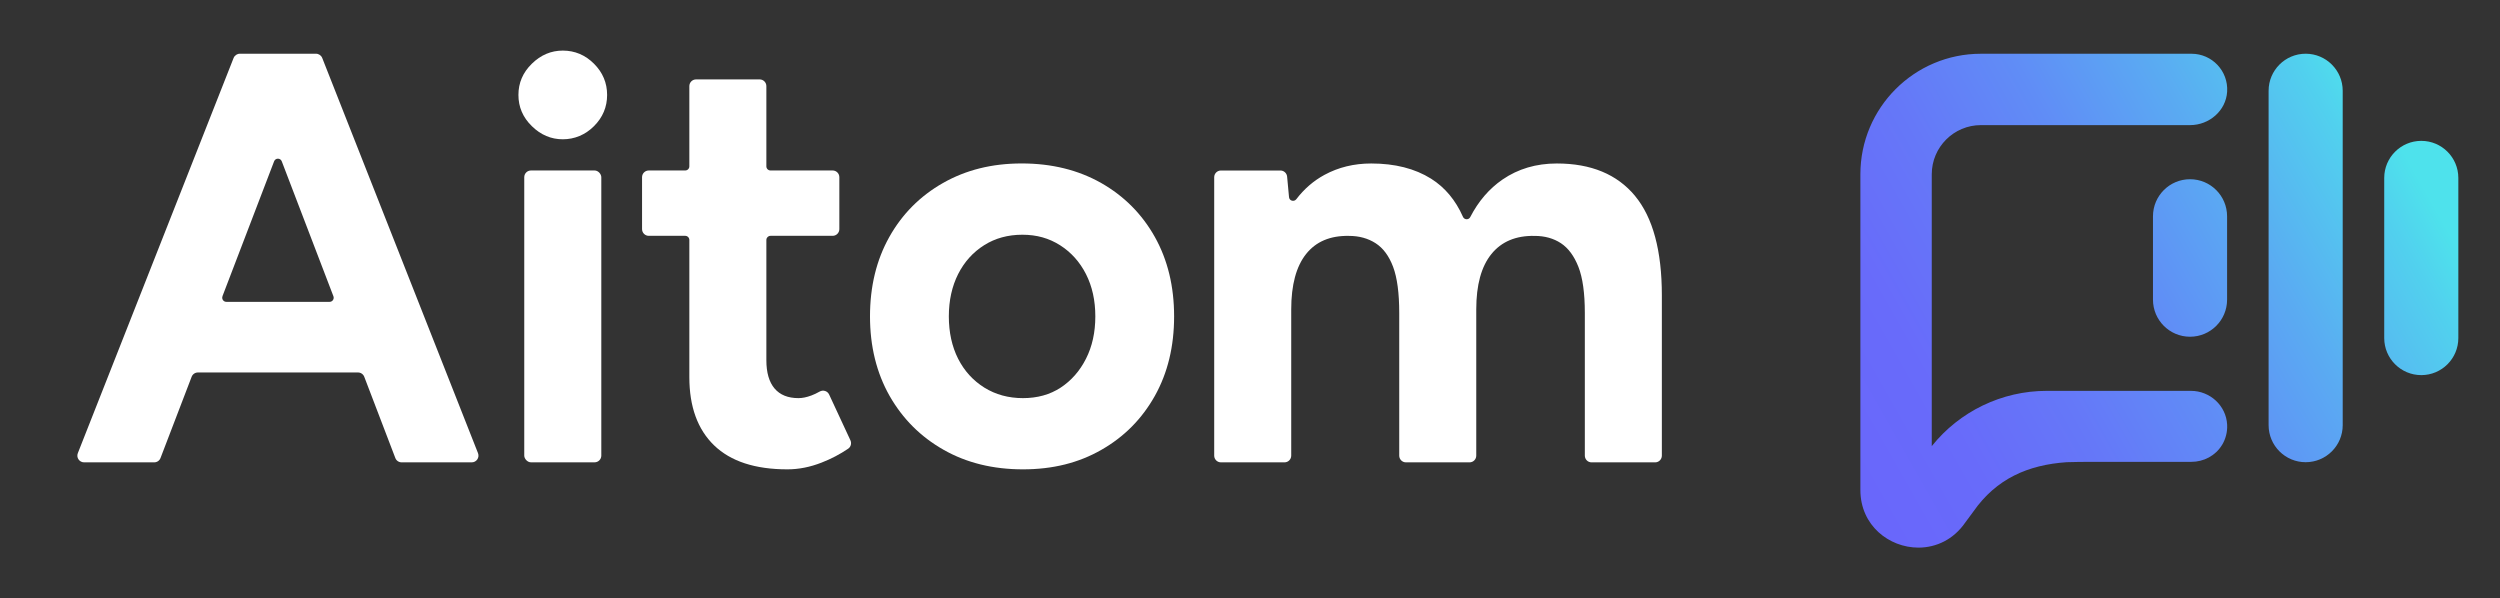
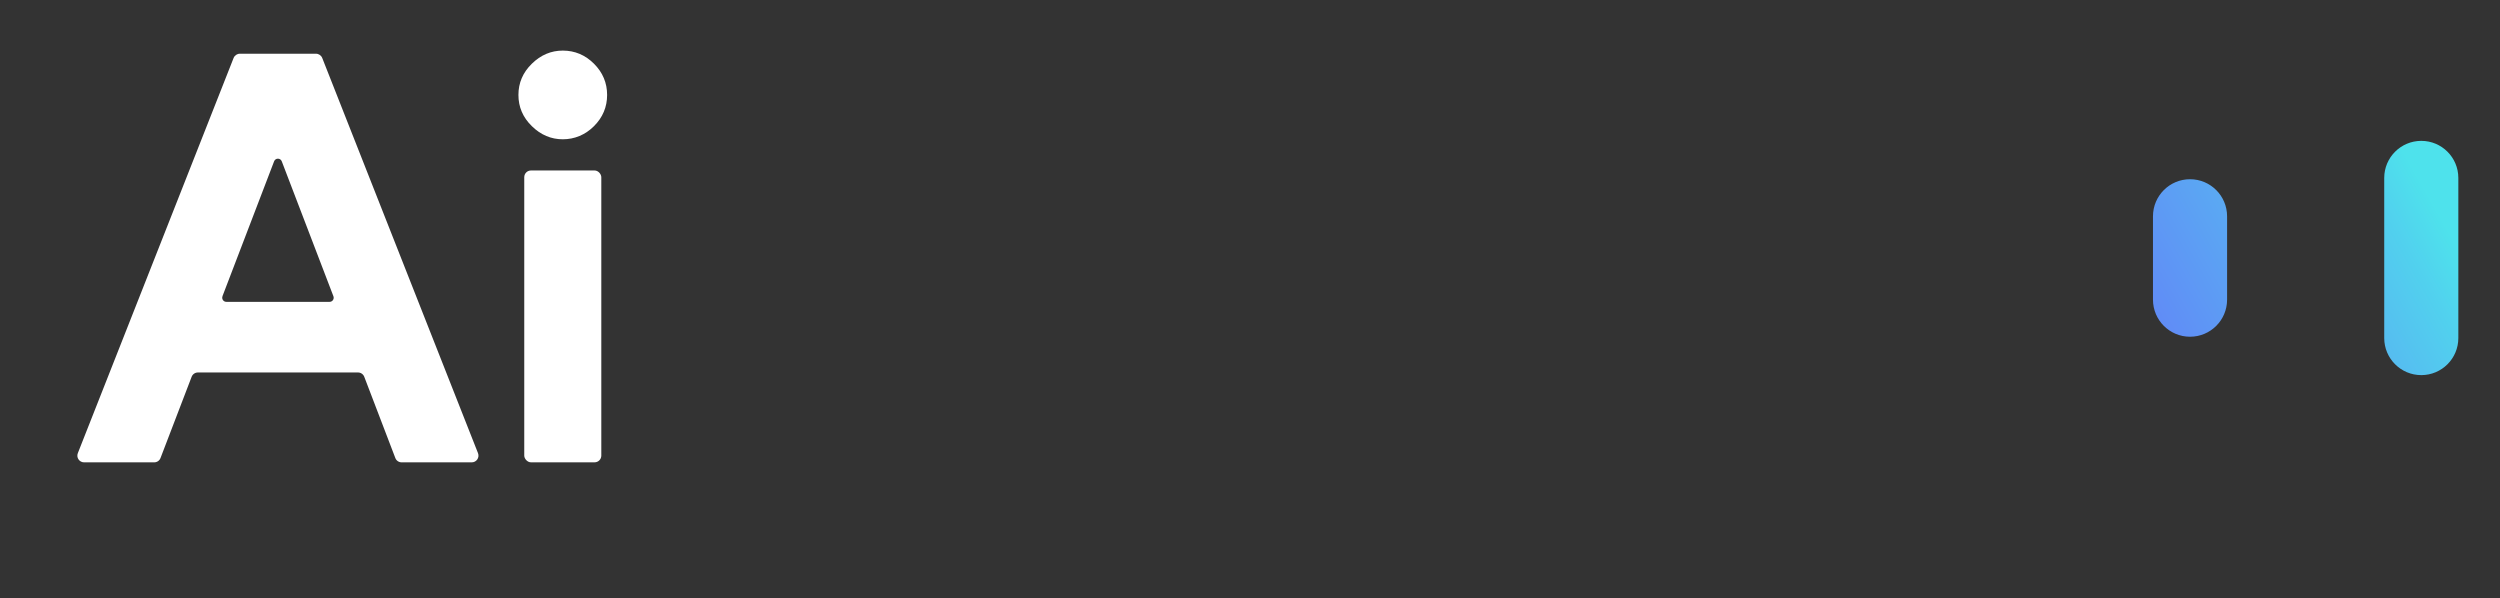
<svg xmlns="http://www.w3.org/2000/svg" xmlns:xlink="http://www.w3.org/1999/xlink" id="Calque_1" data-name="Calque 1" viewBox="0 0 840 201">
  <rect x="0" y="0" width="840" height="201" fill="#333333" stroke="none" />
  <defs>
    <style>
      .cls-1 {
        fill: url(#Dégradé_sans_nom_72-4);
      }

      .cls-2 {
        fill: url(#Dégradé_sans_nom_72-3);
      }

      .cls-3 {
        fill: #fff;
      }

      .cls-4 {
        fill: url(#Dégradé_sans_nom_72-2);
      }

      .cls-5 {
        fill: url(#Dégradé_sans_nom_72);
      }
    </style>
    <linearGradient id="Dégradé_sans_nom_72" data-name="Dégradé sans nom 72" x1="610.09" y1="136.01" x2="796.02" y2="30.61" gradientUnits="userSpaceOnUse">
      <stop offset="0" stop-color="#6967fb" />
      <stop offset=".17" stop-color="#686bfa" />
      <stop offset=".35" stop-color="#6578f8" />
      <stop offset=".54" stop-color="#608df6" />
      <stop offset=".73" stop-color="#5aabf2" />
      <stop offset=".93" stop-color="#51d1ee" />
      <stop offset="1" stop-color="#4ee2ec" />
    </linearGradient>
    <linearGradient id="Dégradé_sans_nom_72-2" data-name="Dégradé sans nom 72" x1="638.4" y1="185.96" x2="824.34" y2="80.56" xlink:href="#Dégradé_sans_nom_72" />
    <linearGradient id="Dégradé_sans_nom_72-3" data-name="Dégradé sans nom 72" x1="619.5" y1="152.63" x2="805.44" y2="47.23" xlink:href="#Dégradé_sans_nom_72" />
    <linearGradient id="Dégradé_sans_nom_72-4" data-name="Dégradé sans nom 72" x1="628.95" y1="169.3" x2="814.89" y2="63.89" xlink:href="#Dégradé_sans_nom_72" />
  </defs>
  <path class="cls-3" d="M106.16,18.05h-25.56c-.93,0-1.76.57-2.11,1.43L26.15,152.26c-.59,1.48.51,3.09,2.11,3.09h23.56c.94,0,1.78-.58,2.11-1.45l10.46-27.3c.34-.88,1.18-1.45,2.11-1.45h53.78c.94,0,1.78.58,2.11,1.45l10.44,27.3c.34.88,1.18,1.45,2.11,1.45h23.56c1.6,0,2.69-1.61,2.11-3.09L108.27,19.48c-.34-.86-1.18-1.43-2.11-1.43ZM74.74,99.55l17.36-45.35c.45-1.18,2.12-1.18,2.57,0l17.36,45.35c.34.9-.32,1.87-1.28,1.87h-34.71c-.96,0-1.63-.97-1.28-1.87Z" />
  <path class="cls-3" d="M189.09,17c-3.92,0-7.39,1.47-10.39,4.41-3.01,2.94-4.51,6.44-4.51,10.49s1.5,7.55,4.51,10.49c3.01,2.94,6.47,4.41,10.39,4.41s7.55-1.47,10.49-4.41c2.94-2.94,4.41-6.44,4.41-10.49s-1.47-7.55-4.41-10.49c-2.94-2.94-6.44-4.41-10.49-4.41Z" />
  <rect class="cls-3" x="176.15" y="57.28" width="25.89" height="98.06" rx="2.26" ry="2.26" />
-   <path class="cls-3" d="M272.6,132.89c-1.57.59-3.01.88-4.31.88-3.53,0-6.21-1.08-8.04-3.24-1.83-2.16-2.75-5.33-2.75-9.51v-40.4c0-.76.62-1.38,1.38-1.38h20.88c1.25,0,2.26-1.01,2.26-2.26v-17.44c0-1.25-1.01-2.26-2.26-2.26h-20.88c-.76,0-1.38-.62-1.38-1.38v-26.96c0-1.25-1.01-2.26-2.26-2.26h-21.36c-1.25,0-2.26,1.01-2.26,2.26v26.96c0,.76-.62,1.38-1.38,1.38h-12.25c-1.25,0-2.26,1.01-2.26,2.26v17.44c0,1.25,1.01,2.26,2.26,2.26h12.25c.76,0,1.38.62,1.38,1.38v46.09c0,9.94,2.78,17.59,8.34,22.95,5.56,5.36,13.76,8.04,24.61,8.04,3.79,0,7.62-.75,11.47-2.26,3.24-1.26,6.23-2.83,8.96-4.69.9-.62,1.2-1.82.74-2.81l-7.15-15.38c-.56-1.21-2.03-1.65-3.19-.99-.95.54-1.88.98-2.79,1.32Z" />
-   <path class="cls-3" d="M388.04,79.64c-4.32-7.71-10.33-13.76-18.04-18.15-7.73-4.37-16.61-6.57-26.69-6.57s-18.76,2.2-26.47,6.57c-7.71,4.39-13.72,10.44-18.04,18.15-4.32,7.71-6.48,16.61-6.48,26.67s2.2,18.96,6.57,26.69c4.39,7.71,10.44,13.76,18.15,18.13,7.71,4.39,16.61,6.57,26.67,6.57s18.74-2.18,26.38-6.57c7.66-4.37,13.63-10.42,17.95-18.13,4.32-7.73,6.46-16.61,6.46-26.69s-2.15-18.96-6.46-26.67ZM364.89,120.54c-2.09,4.12-4.93,7.35-8.52,9.71-3.59,2.35-7.82,3.52-12.66,3.52s-9.15-1.17-12.95-3.52c-3.79-2.37-6.74-5.6-8.83-9.71-2.08-4.12-3.12-8.87-3.12-14.23s1.05-10.09,3.12-14.21c2.09-4.12,5-7.35,8.74-9.71,3.72-2.35,8-3.52,12.84-3.52s8.94,1.17,12.66,3.52c3.72,2.37,6.63,5.6,8.72,9.71,2.09,4.12,3.14,8.85,3.14,14.21s-1.05,10.11-3.14,14.23Z" />
-   <path class="cls-3" d="M549.37,65.82c-6.02-7.26-14.78-10.89-26.28-10.89-6.93,0-13.01,1.8-18.24,5.39-4.48,3.08-8.1,7.29-10.85,12.62-.52,1.01-1.98.96-2.44-.08-2.49-5.63-6.07-9.9-10.73-12.83-5.43-3.4-12.13-5.1-20.11-5.1-5.76,0-10.98,1.27-15.69,3.82-3.67,1.99-6.82,4.71-9.46,8.17-.76,1-2.35.58-2.46-.68l-.64-6.9c-.11-1.16-1.08-2.05-2.25-2.05h-19.99c-1.25,0-2.26,1.01-2.26,2.26v93.54c0,1.25,1.01,2.26,2.26,2.26h21.36c1.25,0,2.26-1.01,2.26-2.26v-49.12c0-8.24,1.67-14.44,5-18.63,3.33-4.18,8.14-6.21,14.42-6.08,3.4,0,6.37.82,8.92,2.45,2.55,1.64,4.51,4.28,5.89,7.94,1.37,3.66,2.06,8.83,2.06,15.49v47.95c0,1.25,1.01,2.26,2.26,2.26h21.36c1.25,0,2.26-1.01,2.26-2.26v-49.12c0-8.24,1.7-14.44,5.1-18.63,3.4-4.18,8.24-6.21,14.51-6.08,3.4,0,6.34.82,8.83,2.45,2.48,1.64,4.44,4.28,5.88,7.94,1.44,3.66,2.16,8.83,2.16,15.49v47.95c0,1.25,1.01,2.26,2.26,2.26h21.36c1.25,0,2.26-1.01,2.26-2.26v-53.83c0-15.03-3.01-26.18-9.02-33.44Z" />
  <g>
-     <path class="cls-5" d="M746.56,149.57c-2.17,3.54-6.1,5.61-10.24,5.61h-33.6c-1.15,0-7.19.04-8.33.12-12.96.9-23.62,5.53-31.33,16.57-1.03,1.36-1.96,2.64-2.79,3.78-3.96,5.69-9.71,8.27-15.42,8.35-.08,0-.17,0-.25,0-9.86,0-19.51-7.44-19.51-19.34V58.55c0-22.36,18.13-40.49,40.49-40.49h70.77c6.87,0,12.39,5.77,11.97,12.73-.38,6.41-6.02,11.25-12.44,11.25h-70.3c-9.09,0-16.51,7.39-16.51,16.51v91.35c9.35-11.69,23.55-18.57,38.63-18.57h48.45c6.41,0,11.84,4.96,12.17,11.36.13,2.53-.53,4.9-1.75,6.89Z" />
    <path class="cls-4" d="M813.55,47.33c-6.87,0-12.45,5.57-12.45,12.45v53.81c0,6.87,5.57,12.45,12.45,12.45s12.45-5.57,12.45-12.45v-53.81c0-6.87-5.57-12.45-12.45-12.45Z" />
    <path class="cls-2" d="M735.85,60.22c-6.87,0-12.45,5.57-12.45,12.45v28.02c0,6.87,5.57,12.45,12.45,12.45s12.45-5.57,12.45-12.45v-28.02c0-6.87-5.57-12.45-12.45-12.45Z" />
-     <path class="cls-1" d="M774.7,18.05c-6.87,0-12.45,5.57-12.45,12.45v112.35c0,6.87,5.57,12.45,12.45,12.45s12.45-5.57,12.45-12.45V30.5c0-6.87-5.57-12.45-12.45-12.45Z" />
  </g>
</svg>